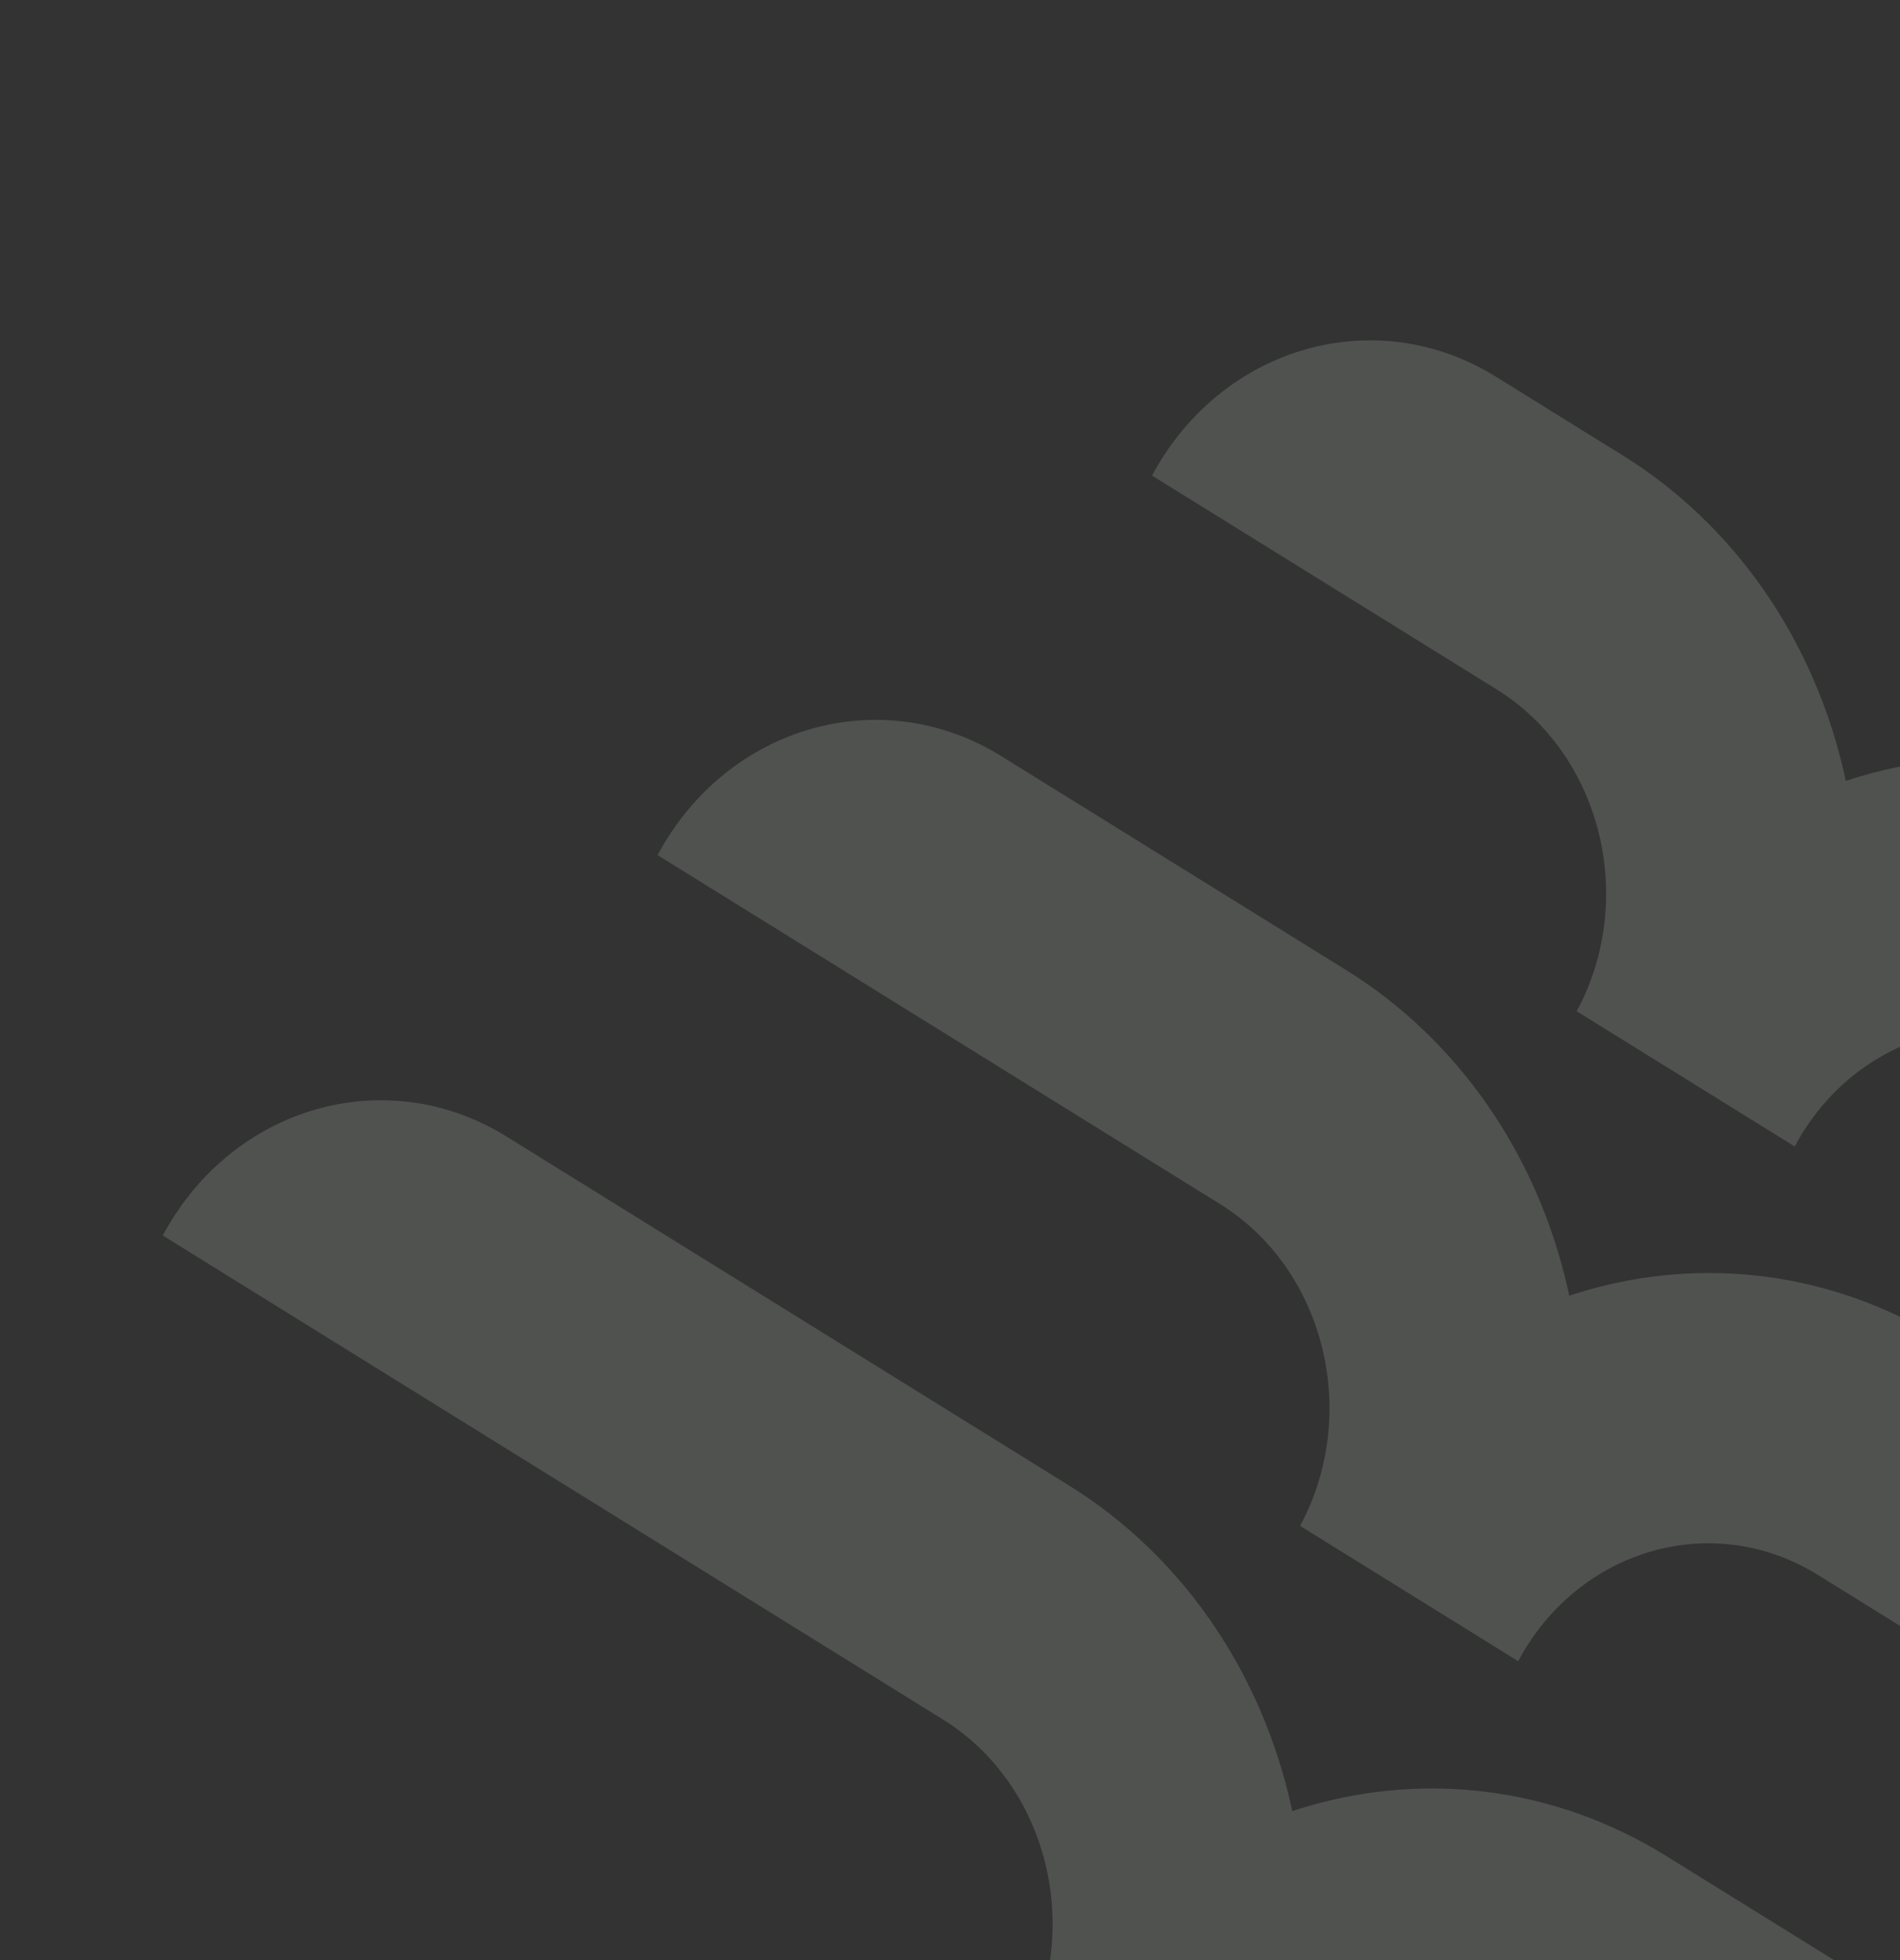
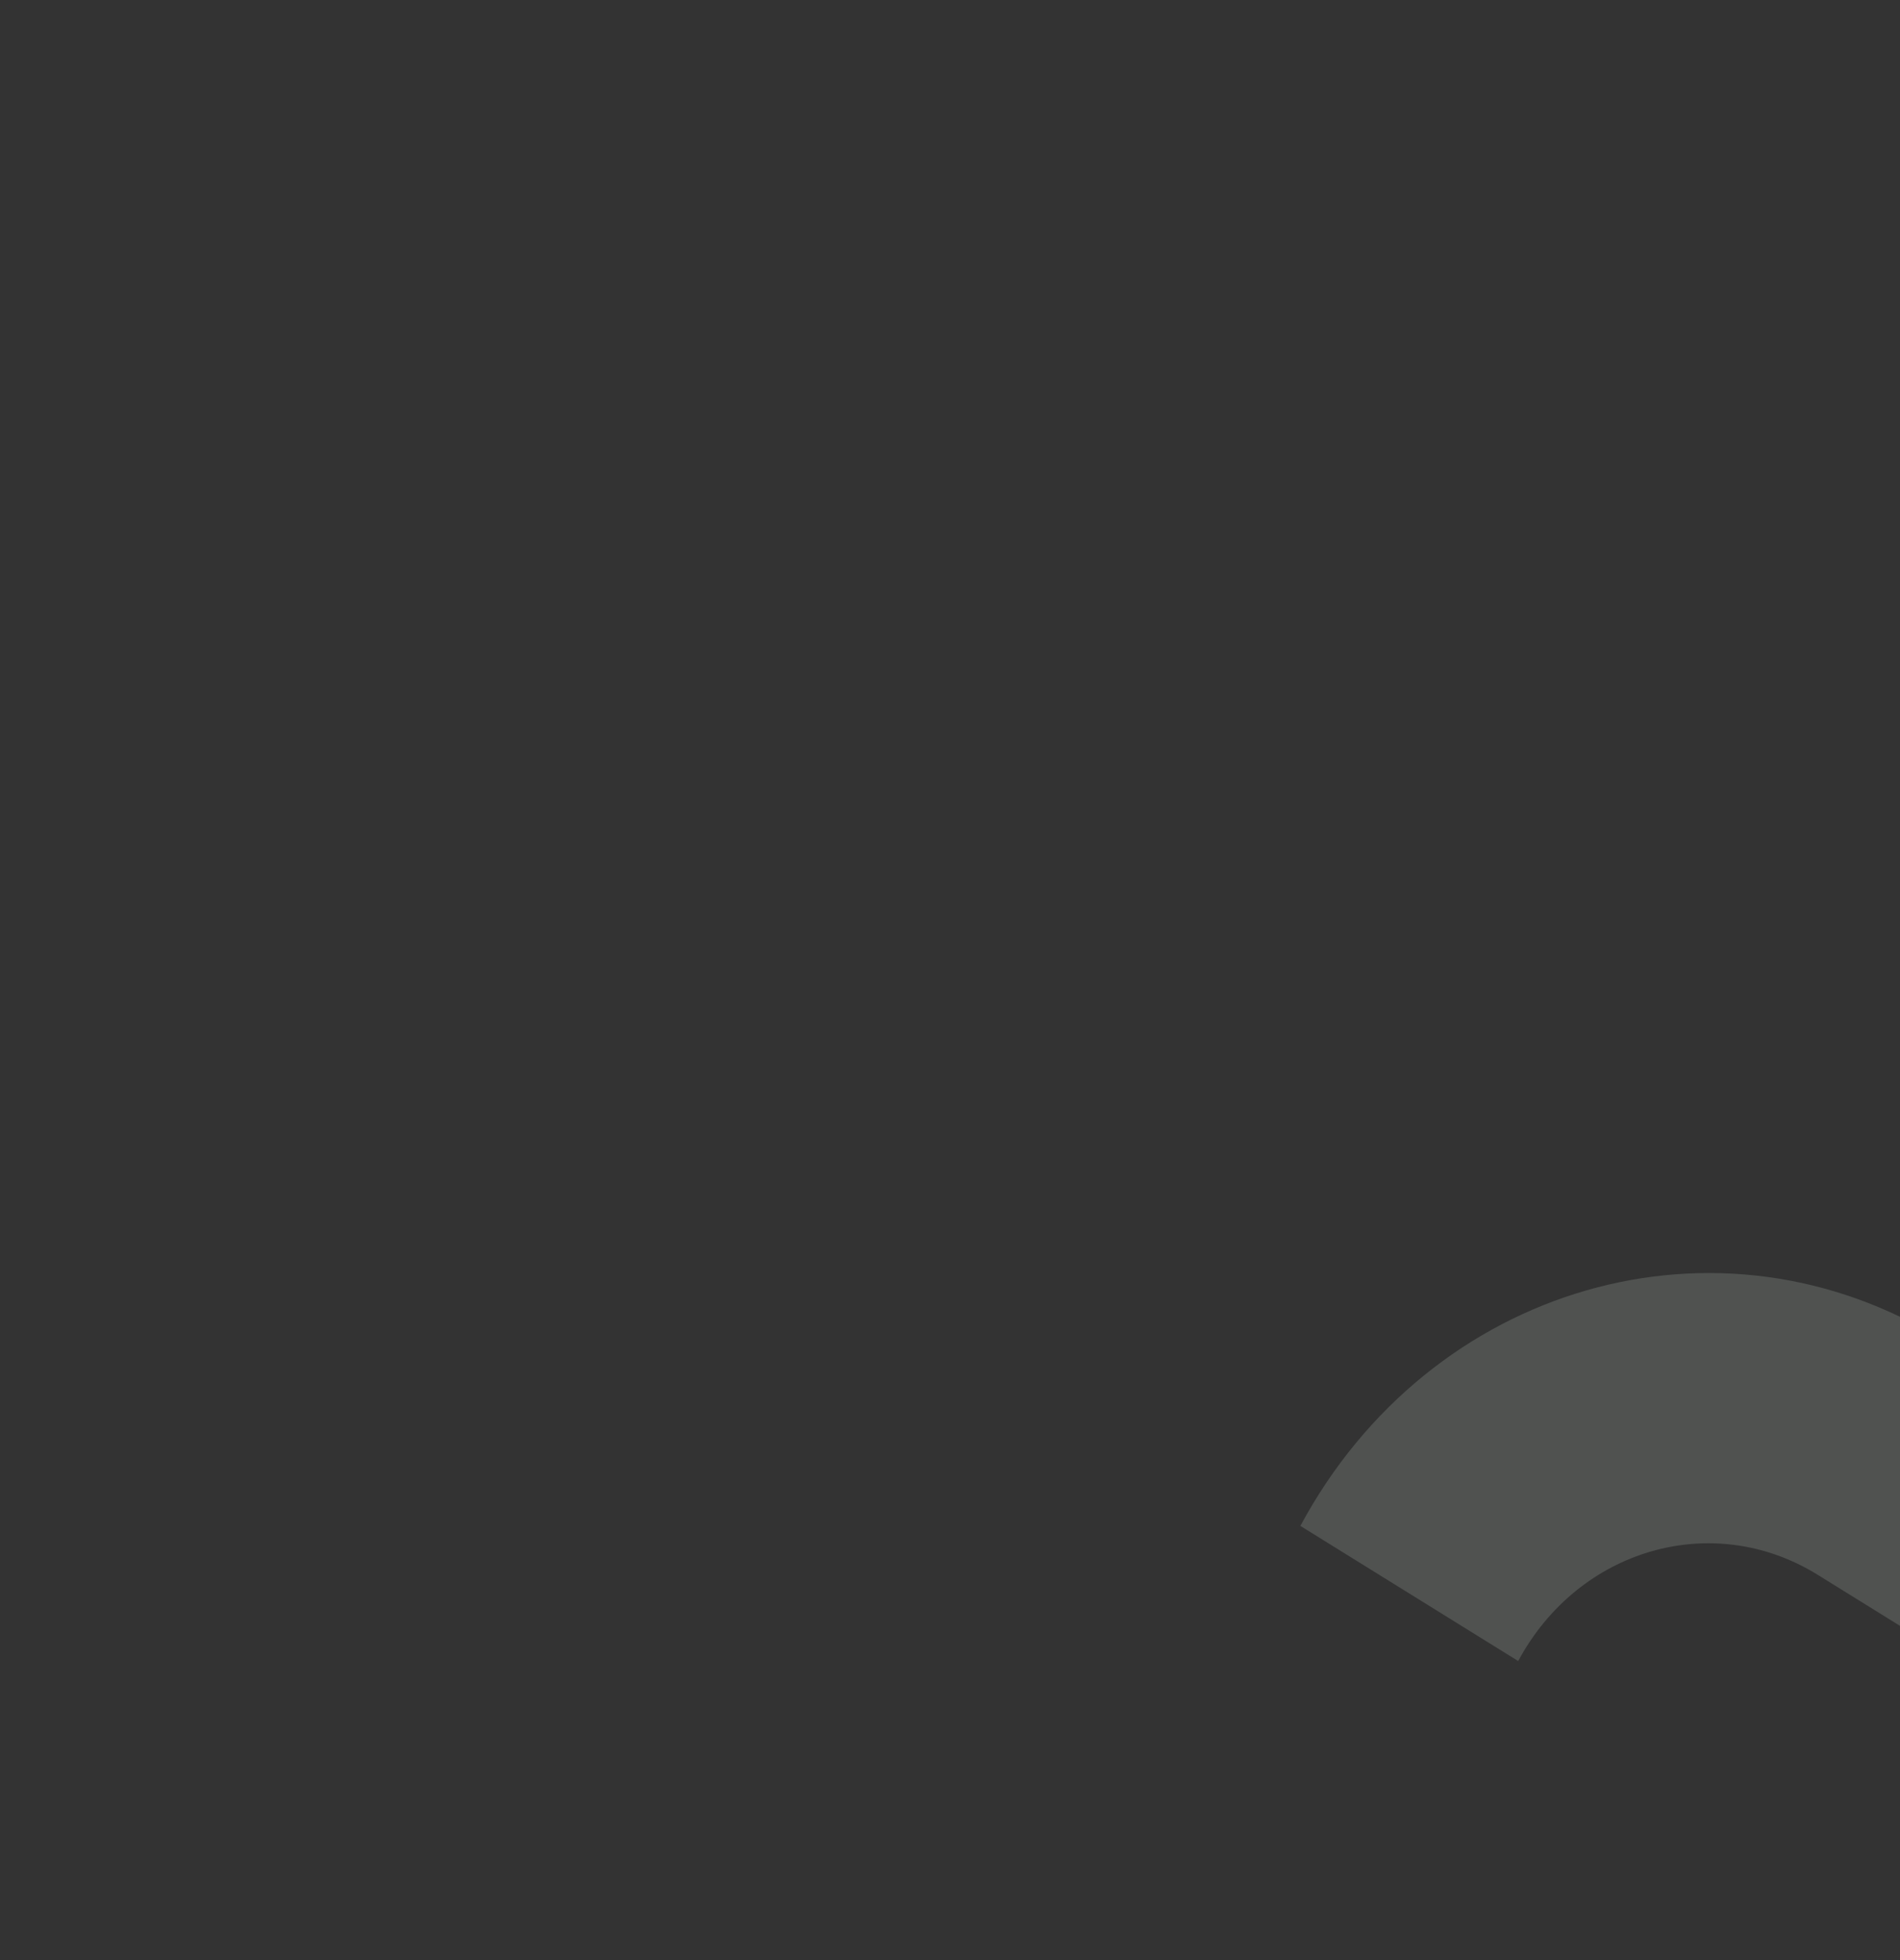
<svg xmlns="http://www.w3.org/2000/svg" width="447" height="461" viewBox="0 0 447 461" fill="none">
  <rect x="0" y="0" width="447" height="461" fill="#333333" stroke="none" />
  <g opacity="0.16">
-     <path d="M240.747 480.083L292.014 511.876C306.238 485.414 337.839 476.318 362.476 491.596L494.778 573.644C523.079 591.195 559.293 580.79 575.645 550.369L392.075 436.528C339.179 403.725 271.286 423.265 240.747 480.083Z" fill="#E9F8EF" />
-     <path d="M240.741 480.083L292.008 511.877C322.548 455.059 304.357 382.134 251.46 349.33L119.158 267.283C90.857 249.732 54.642 260.136 38.291 290.557L221.861 404.398C246.497 419.676 254.965 453.621 240.741 480.083Z" fill="#E9F8EF" />
    <path d="M305.908 358.844L357.175 390.638C371.399 364.175 403.001 355.08 427.637 370.358L508.692 420.624C536.993 438.175 573.207 427.77 589.559 397.35L457.257 315.302C404.36 282.499 336.468 302.039 305.928 358.857" fill="#E9F8EF" />
-     <path d="M305.901 358.845L357.169 390.638C387.708 333.821 369.517 260.895 316.62 228.092L235.565 177.825C207.264 160.275 171.05 170.679 154.699 201.1L287.001 283.147C311.637 298.425 320.104 332.37 305.881 358.832" fill="#E9F8EF" />
-     <path d="M370.968 237.798L422.236 269.591C436.46 243.129 468.061 234.034 492.697 249.312L522.485 267.784C550.786 285.335 587 274.931 603.352 244.51L522.297 194.244C469.4 161.44 401.508 180.98 370.968 237.798Z" fill="#E9F8EF" />
-     <path d="M370.964 237.798L422.231 269.591C452.771 212.774 434.579 139.849 381.683 107.045L351.895 88.572C323.594 71.021 287.38 81.426 271.029 111.847L352.083 162.113C376.72 177.391 385.187 211.335 370.964 237.798Z" fill="#E9F8EF" />
  </g>
</svg>